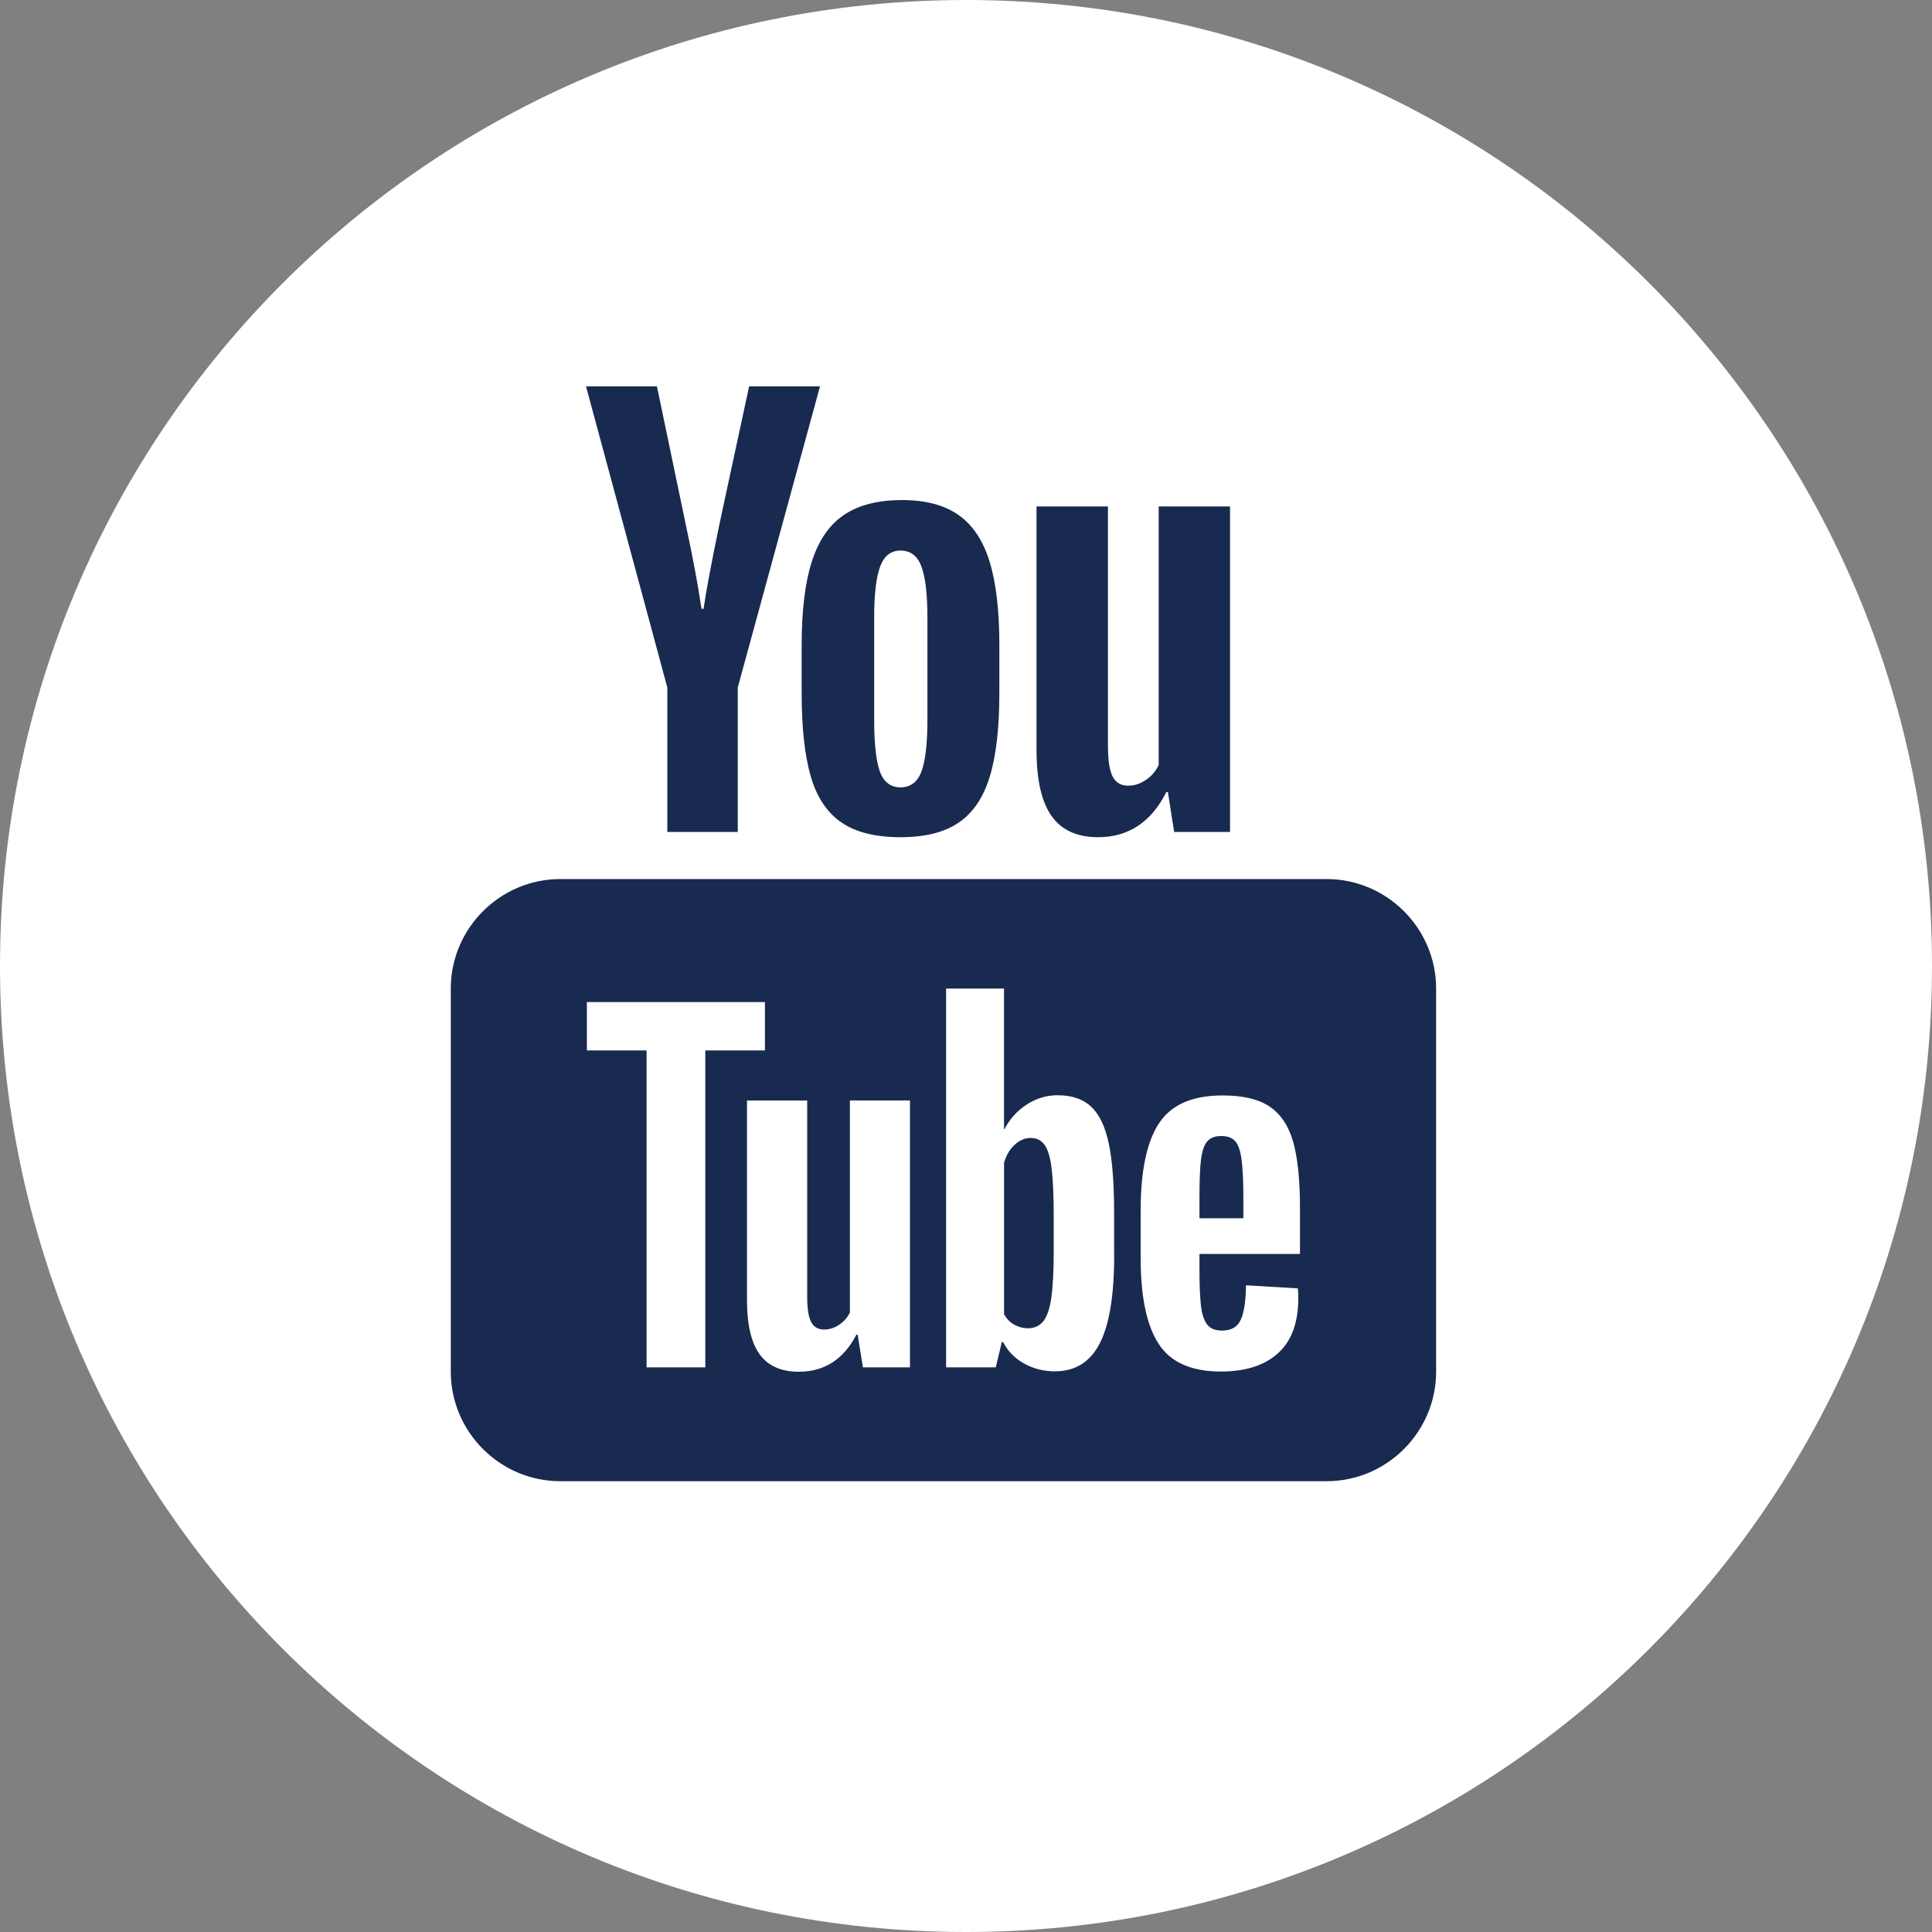
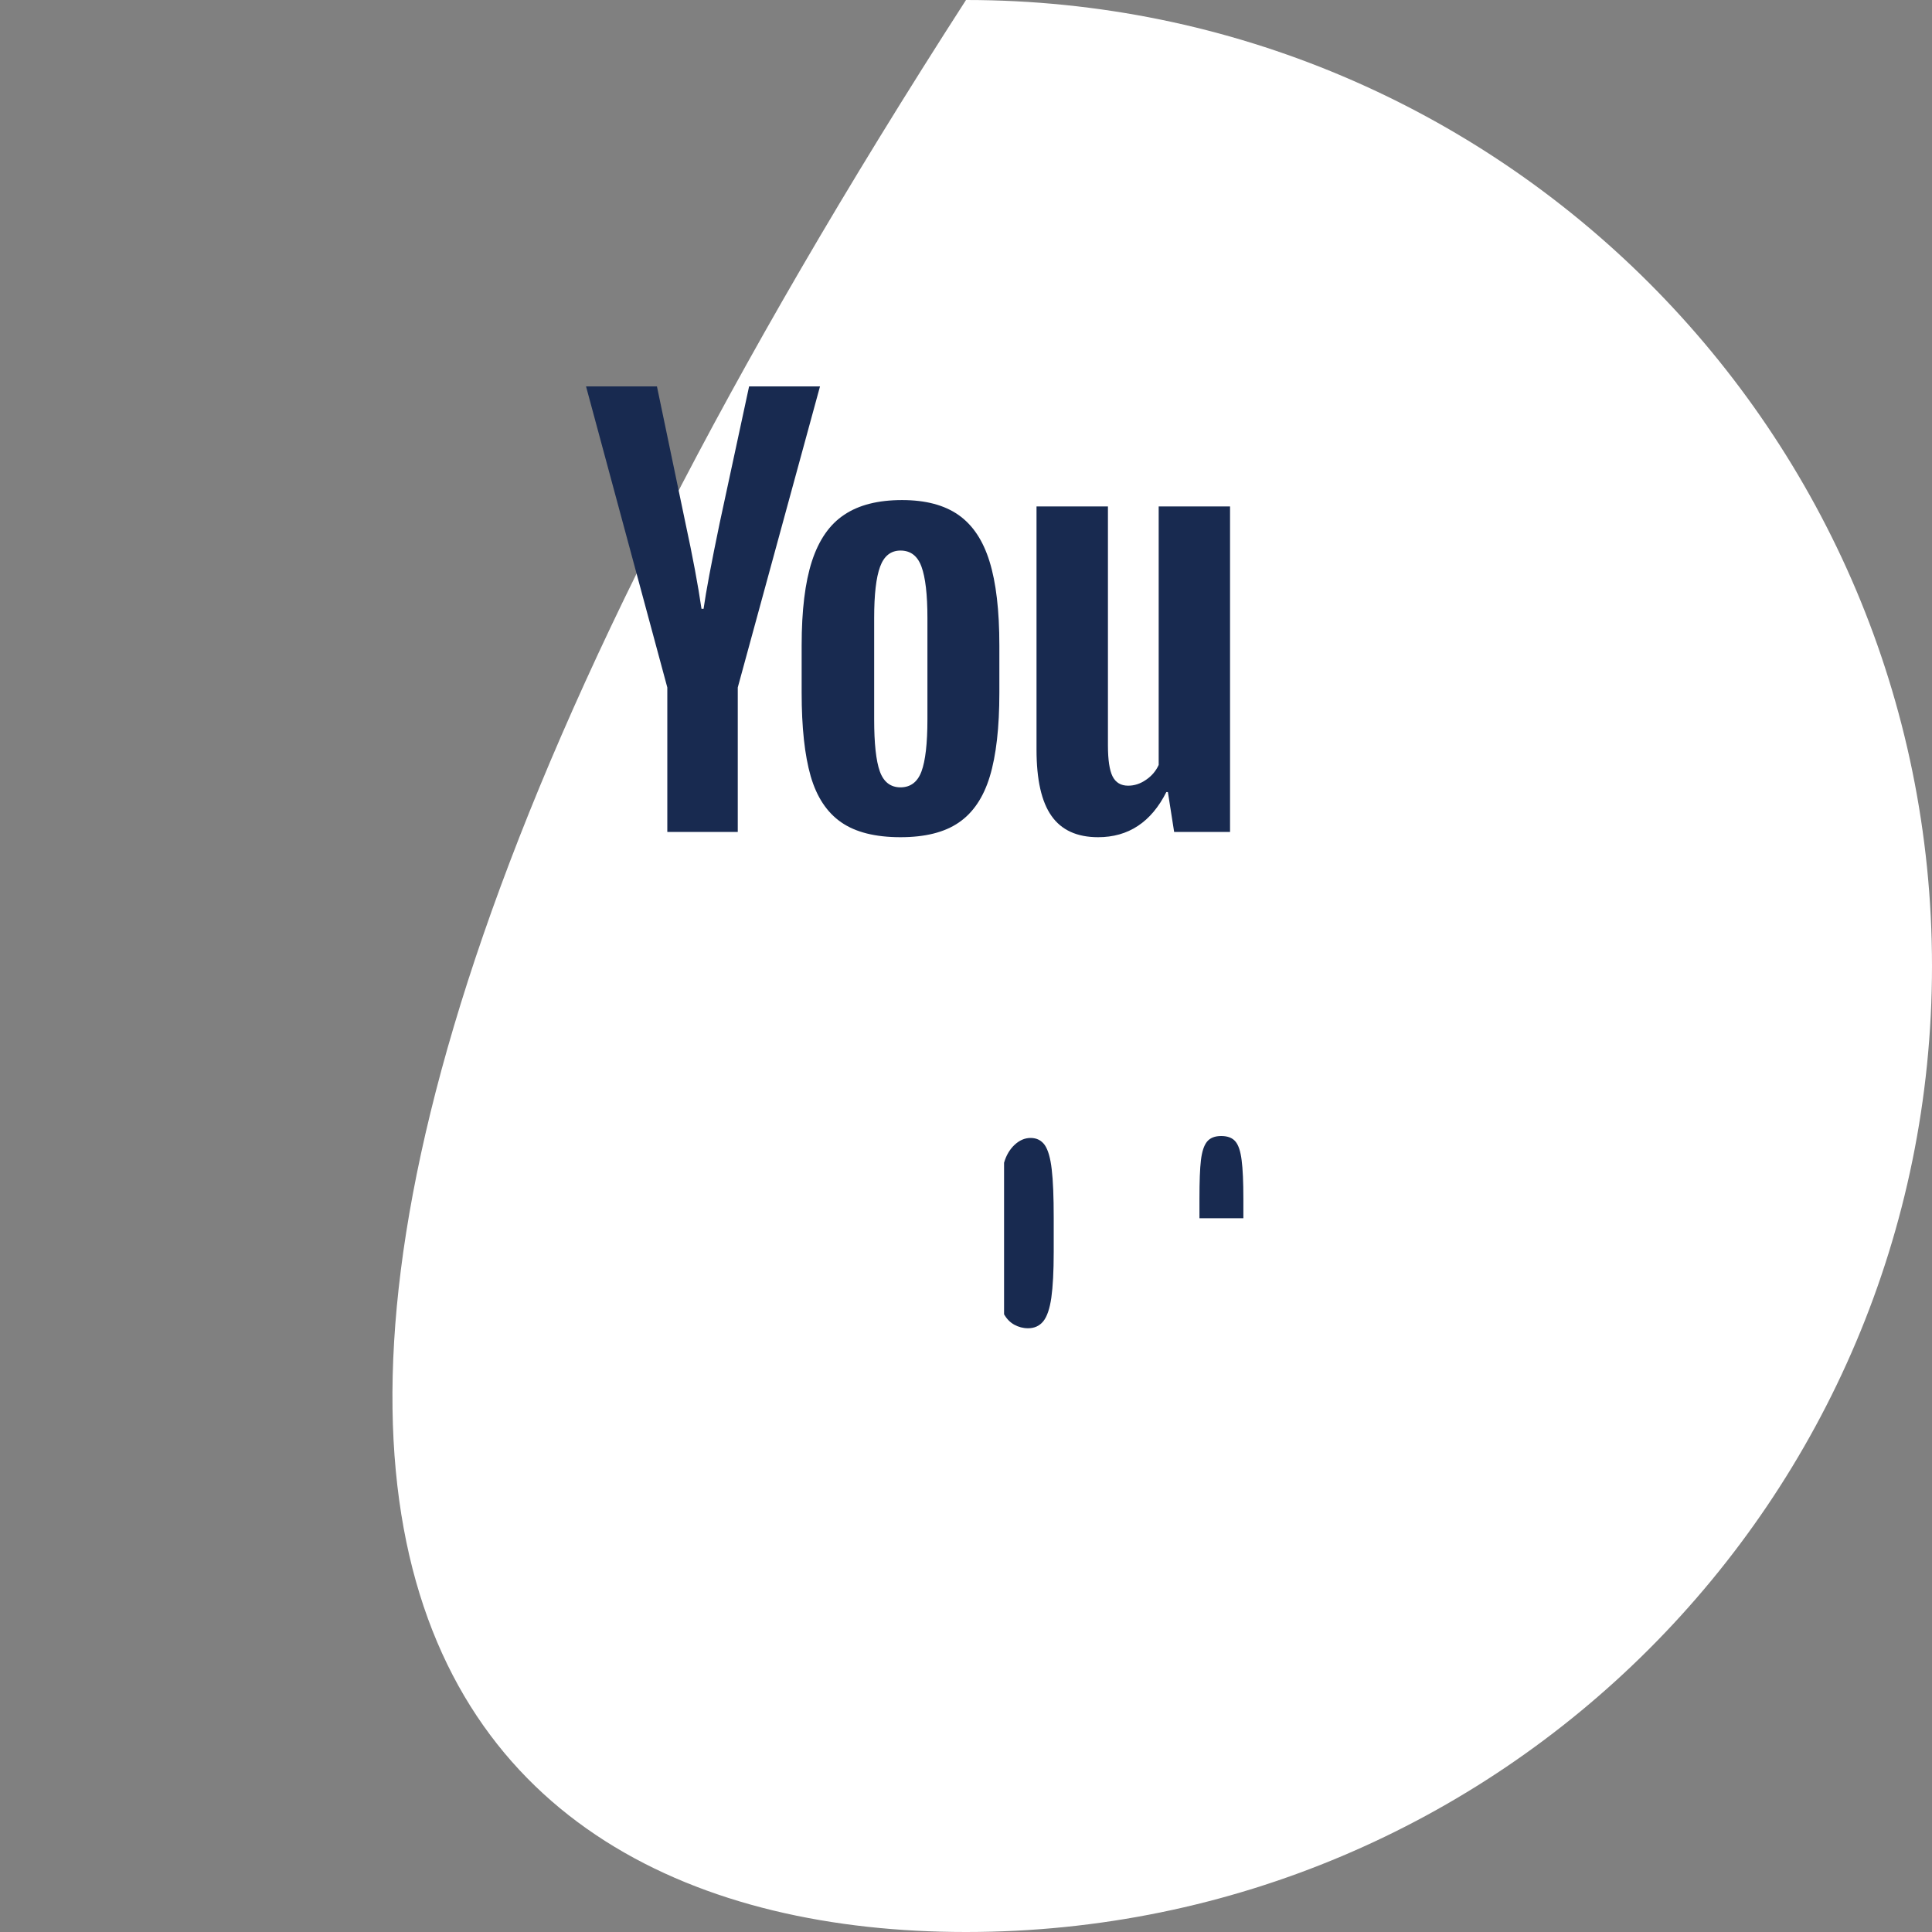
<svg xmlns="http://www.w3.org/2000/svg" width="30" height="30" viewBox="0 0 30 30" fill="none">
  <rect x="0" y="0" width="30" height="30" fill="#808080" stroke="none" />
-   <path d="M15 30C23.284 30 30 23.284 30 15C30 6.716 23.284 0 15 0C6.716 0 0 6.716 0 15C0 23.284 6.716 30 15 30Z" fill="white" />
+   <path d="M15 30C23.284 30 30 23.284 30 15C30 6.716 23.284 0 15 0C0 23.284 6.716 30 15 30Z" fill="white" />
  <path d="M13.063 12.769C12.84 12.615 12.682 12.376 12.588 12.052C12.495 11.727 12.448 11.296 12.448 10.757V10.023C12.448 9.479 12.501 9.042 12.608 8.713C12.716 8.383 12.883 8.142 13.111 7.992C13.338 7.84 13.637 7.765 14.007 7.765C14.371 7.765 14.663 7.842 14.883 7.996C15.103 8.15 15.264 8.39 15.365 8.717C15.467 9.044 15.518 9.48 15.518 10.023V10.757C15.518 11.296 15.469 11.729 15.37 12.056C15.271 12.383 15.109 12.622 14.887 12.773C14.666 12.925 14.364 13 13.983 13C13.592 13 13.285 12.923 13.063 12.769ZM14.309 11.978C14.37 11.813 14.401 11.544 14.401 11.17V9.595C14.401 9.232 14.37 8.967 14.309 8.8C14.248 8.632 14.139 8.549 13.983 8.549C13.833 8.549 13.727 8.633 13.666 8.8C13.604 8.968 13.574 9.233 13.574 9.595V11.17C13.574 11.544 13.603 11.813 13.662 11.978C13.721 12.143 13.829 12.226 13.984 12.226C14.139 12.225 14.248 12.143 14.309 11.978ZM10.362 10.675L9.1 6H10.201L10.643 8.119C10.756 8.641 10.839 9.086 10.893 9.454H10.925C10.962 9.191 11.045 8.748 11.174 8.127L11.632 6H12.733L11.456 10.675V12.918H10.362V10.675ZM19.1 7.864V12.918H18.232L18.135 12.299H18.111C17.876 12.766 17.522 13 17.051 13C16.724 13 16.483 12.89 16.328 12.67C16.172 12.45 16.095 12.107 16.095 11.639V7.864H17.204V11.574C17.204 11.8 17.228 11.96 17.276 12.056C17.325 12.152 17.405 12.2 17.518 12.2C17.614 12.2 17.706 12.171 17.795 12.109C17.884 12.049 17.949 11.972 17.992 11.878V7.864H19.1Z" fill="#182A50" />
  <path d="M19.183 17.724C19.136 17.668 19.062 17.64 18.963 17.64C18.864 17.64 18.791 17.669 18.743 17.727C18.695 17.786 18.664 17.882 18.648 18.015C18.632 18.147 18.625 18.349 18.625 18.62V18.917H19.307V18.62C19.307 18.354 19.298 18.152 19.28 18.015C19.263 17.877 19.231 17.78 19.183 17.724ZM16.224 17.782C16.172 17.708 16.099 17.67 16.003 17.67C15.913 17.67 15.83 17.706 15.753 17.778C15.677 17.85 15.623 17.943 15.591 18.055V20.408C15.632 20.48 15.685 20.534 15.75 20.57C15.816 20.606 15.886 20.625 15.963 20.625C16.063 20.625 16.141 20.589 16.2 20.517C16.258 20.445 16.3 20.323 16.325 20.151C16.349 19.98 16.362 19.743 16.362 19.442V18.908C16.362 18.583 16.352 18.333 16.331 18.157C16.311 17.981 16.274 17.855 16.224 17.782Z" fill="#182A50" />
-   <path d="M20.6 13.65H8.7C7.765 13.65 7 14.415 7 15.35V21.3C7 22.235 7.765 23 8.7 23H20.6C21.535 23 22.3 22.235 22.3 21.3V15.35C22.3 14.415 21.535 13.65 20.6 13.65ZM10.952 21.232H10.04V16.311H9.113V15.56H11.878V16.311H10.952V21.232ZM14.129 21.232H13.399L13.318 20.725H13.298C13.099 21.109 12.801 21.3 12.404 21.3C12.129 21.3 11.927 21.21 11.796 21.03C11.665 20.85 11.599 20.568 11.599 20.185V17.089H12.534V20.132C12.534 20.316 12.554 20.449 12.595 20.527C12.636 20.606 12.703 20.645 12.798 20.645C12.879 20.645 12.957 20.62 13.031 20.57C13.105 20.521 13.16 20.457 13.197 20.381V17.088H14.13V21.232H14.129ZM17.301 19.495C17.301 20.113 17.226 20.567 17.078 20.858C16.929 21.148 16.697 21.294 16.381 21.294C16.206 21.294 16.046 21.253 15.901 21.172C15.757 21.091 15.649 20.981 15.576 20.84H15.556L15.462 21.232H14.691V15.35H15.59V17.534H15.597C15.678 17.376 15.793 17.249 15.942 17.152C16.091 17.055 16.25 17.007 16.422 17.007C16.643 17.007 16.817 17.066 16.942 17.183C17.068 17.3 17.16 17.49 17.216 17.751C17.272 18.013 17.3 18.375 17.3 18.84V19.495H17.301ZM20.187 19.471H18.625V19.681C18.625 19.947 18.633 20.147 18.649 20.279C18.665 20.412 18.698 20.51 18.747 20.57C18.796 20.631 18.873 20.661 18.977 20.661C19.116 20.661 19.212 20.607 19.264 20.499C19.316 20.391 19.344 20.211 19.348 19.958L20.153 20.006C20.157 20.041 20.16 20.092 20.16 20.155C20.16 20.538 20.055 20.824 19.845 21.013C19.635 21.203 19.339 21.297 18.956 21.297C18.496 21.297 18.174 21.152 17.989 20.864C17.803 20.576 17.712 20.13 17.712 19.526V18.801C17.712 18.179 17.808 17.725 17.999 17.439C18.19 17.152 18.518 17.01 18.982 17.01C19.302 17.01 19.548 17.068 19.719 17.186C19.89 17.303 20.011 17.486 20.081 17.733C20.151 17.981 20.186 18.324 20.186 18.761V19.471H20.187Z" fill="#182A50" />
</svg>